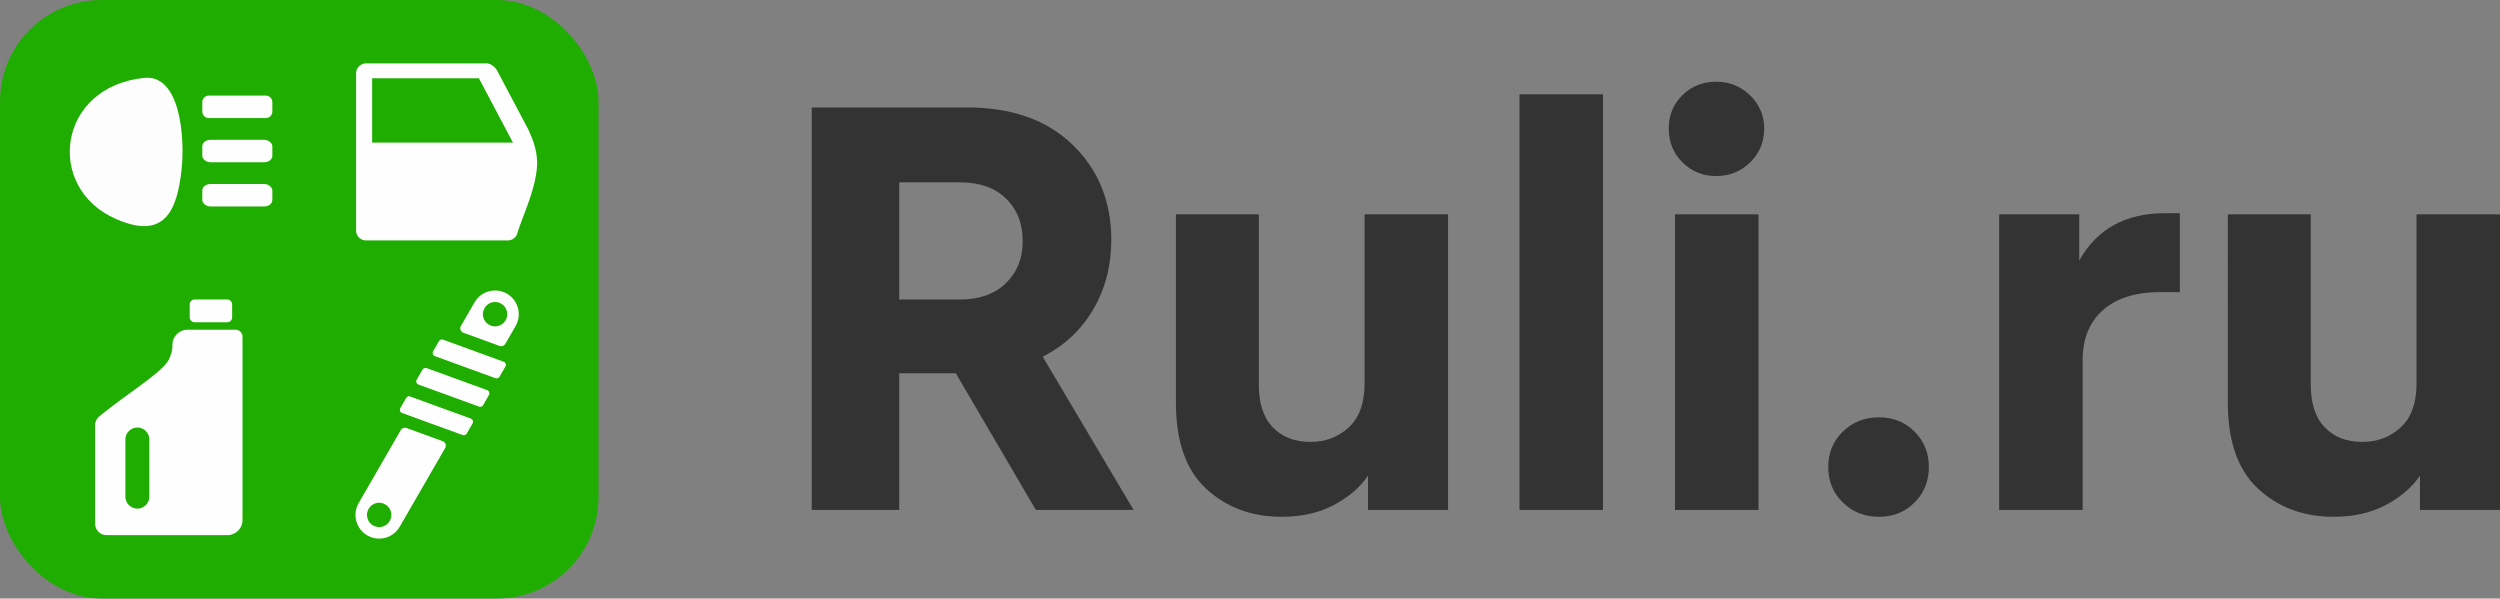
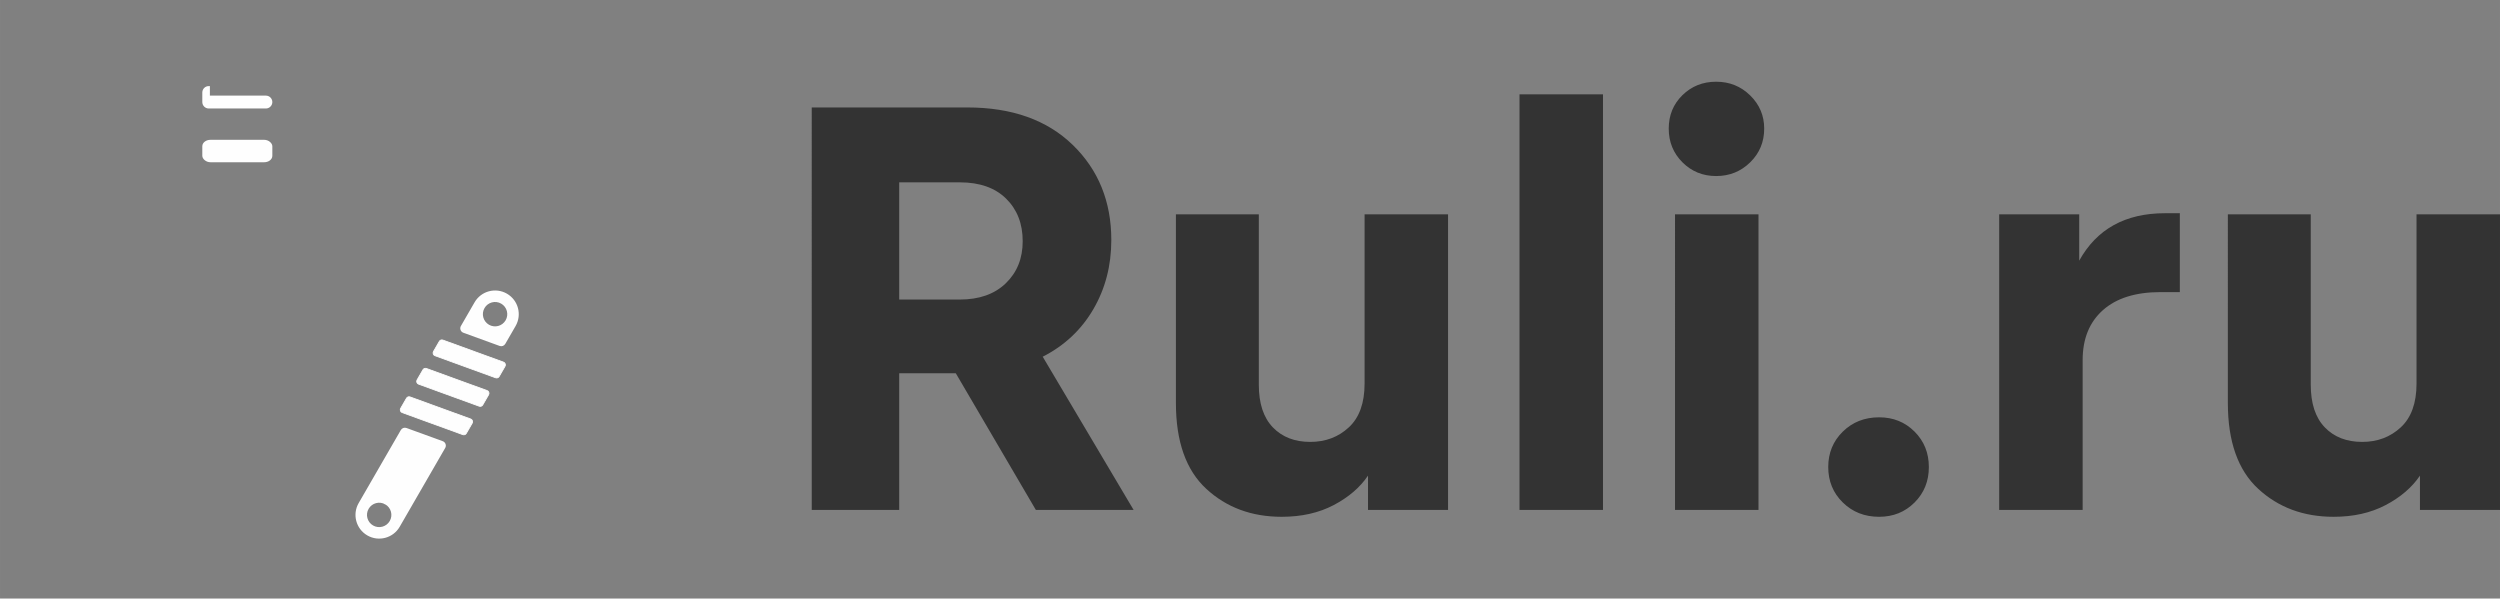
<svg xmlns="http://www.w3.org/2000/svg" width="219.9mm" height="198.975" viewBox="0 0 8737.43 2091.81" shape-rendering="geometricPrecision" text-rendering="geometricPrecision" image-rendering="optimizeQuality" fill-rule="evenodd" clip-rule="evenodd">
  <rect x="0" y="0" width="8737.43" height="2091.81" fill="#808080" stroke="none" />
  <defs>
    <style>.str0,.str1{stroke:#fefefe;stroke-width:7.95;stroke-miterlimit:22.926}.str1{stroke-width:3.03}.fil1{fill:#fefefe}.fil0{fill:#20ad02}.fil2{fill:#fdfdfd}.fil3{fill:#333;fill-rule:nonzero}</style>
  </defs>
  <g id="Слой_x0020_1">
    <g id="_2510893768544">
-       <rect class="fil0" width="2091.81" height="2091.81" rx="354.54" ry="354.54" />
-       <path class="fil1" d="M1300.56 498.29h492.1l-118.9-224.67h-373.2v224.67zm422.15-267.94a47.08 47.08 0 0 1 14.9 16.74l109.48 206.87a47.9 47.9 0 0 1 3.45 8.38c18.01 39.1 30.09 81.44 25.72 126.33-7.44 76.43-42.48 149.61-67.05 222.29-2.65 16.58-17.11 29.35-34.41 29.35h-495.5c-19.16 0-34.84-15.67-34.84-34.84V515.51 256.43c0-19.16 15.68-34.84 34.84-34.84h420.34c8.83 0 16.91 3.33 23.07 8.79zm-1120.1 974.81c0-28.99 23.72-52.7 52.71-52.7h167.99c13.34 0 24.25 10.92 24.25 24.25v640.82c0 28.99-23.72 52.71-52.71 52.71H372.26l-1.02-.02-1.02-.04-1.01-.06-1-.09-1-.12-.99-.14-.98-.16-.97-.19-.97-.21-.96-.23-.95-.26-.93-.28-.93-.3-.91-.33-.91-.35-.9-.37-.89-.39-.87-.41-.86-.43-.85-.45-.84-.47-.83-.49-.81-.51-.8-.53-.79-.55-.77-.56-.76-.58-.75-.6-.73-.62-.72-.64-.7-.65-.68-.67-.67-.68-.65-.7-.64-.72-.62-.73-.6-.74-.58-.76-.56-.77-.55-.79-.53-.8-.51-.81-.49-.82-.47-.84-.45-.85-.43-.86-.41-.88-.39-.88-.37-.89-.35-.91-.33-.92-.3-.93-.28-.94-.26-.95-.24-.95-.21-.96-.19-.97-.16-.98-.14-.99-.12-1-.09-1-.06-1.01-.04-1.02-.01-1.02v-344.26c0-12.28 5.63-23.3 14.44-30.61 51.96-43.2 109.49-82.26 163.5-123.13 63.72-48.22 76.68-66.67 82.93-83.17 6.92-18.27 9.3-24.75 9.3-44.08zm-122.49 289.05c23.01 0 41.84 18.83 41.84 41.84v199.61c0 23.01-18.83 41.84-41.84 41.84-23.01 0-41.84-18.83-41.84-41.84v-199.61c0-23.01 18.83-41.84 41.84-41.84zm200.1-447.61h113.91c9.43 0 17.14 7.71 17.14 17.14v45.36c0 9.43-7.71 17.14-17.14 17.14H680.22c-9.43 0-17.14-7.71-17.14-17.14v-45.36c0-9.43 7.71-17.14 17.14-17.14z" />
      <path class="fil1 str0" d="M1769.67 1029.81c37.7 21.77 50.62 69.98 28.85 107.69l-.08.14-35.92 62.22c-3.04 5.27-9.3 7.55-15.01 5.46l-126.72-46.12c-3.57-1.3-6.13-3.85-7.43-7.43-1.3-3.57-.99-7.17.92-10.46l47.63-82.5.07-.13c21.77-37.71 69.99-50.63 107.69-28.86zm-217.16 533.79l-158.95 275.3-.07.13c-21.77 37.71-69.98 50.63-107.69 28.86-37.71-21.77-50.62-69.98-28.85-107.69l.08-.13 147.24-255.03c3.05-5.27 9.3-7.55 15.02-5.46l126.71 46.13c3.58 1.3 6.13 3.85 7.43 7.43 1.3 3.57.99 7.17-.91 10.46zm-204 195.67c22.29 12.87 29.92 41.36 17.06 63.65-12.87 22.29-41.37 29.92-63.66 17.06-22.29-12.87-29.92-41.37-17.05-63.65 12.87-22.29 41.37-29.92 63.65-17.05zm405.04-701.55c22.28 12.87 29.92 41.36 17.05 63.65-12.87 22.29-41.37 29.93-63.65 17.06-22.28-12.87-29.92-41.37-17.06-63.66 12.87-22.29 41.37-29.92 63.66-17.05z" />
      <path class="fil1 str1" d="M1547.76 1188.53l211.95 77.15c2.91 1.06 4.98 3.13 6.04 6.04 1.06 2.9.8 5.83-.74 8.51l-20.59 35.65c-2.47 4.28-7.56 6.14-12.21 4.45l-211.95-77.15c-2.91-1.06-4.98-3.13-6.04-6.04-1.06-2.9-.8-5.83.74-8.51l20.59-35.65c2.47-4.29 7.56-6.14 12.21-4.45zm-57.37 99.36l211.96 77.14c2.9 1.06 4.98 3.13 6.04 6.04 1.06 2.9.8 5.83-.75 8.51l-20.58 35.65c-2.48 4.29-7.56 6.14-12.21 4.45l-211.96-77.15c-2.9-1.06-4.98-3.13-6.04-6.04-1.06-2.9-.8-5.83.75-8.51l20.58-35.65c2.48-4.28 7.56-6.13 12.21-4.44zm-57.37 99.36l211.95 77.15c2.91 1.06 4.98 3.13 6.04 6.04 1.06 2.9.8 5.83-.74 8.51l-20.58 35.65c-2.48 4.29-7.56 6.14-12.21 4.45l-211.96-77.15c-2.9-1.06-4.98-3.13-6.04-6.04-1.06-2.9-.8-5.83.74-8.51l20.59-35.65c2.47-4.29 7.56-6.14 12.21-4.45z" />
-       <path class="fil2" d="M504.19 272.15c-304.01 30.81-347.4 383.2-100.47 492.52 169.13 74.88 215.75-23.85 231.25-176.45 11.5-113.14-6.5-328.66-130.78-316.07z" />
-       <path class="fil1 str0" d="M729.53 338.16h199.76c10.19 0 18.53 8.34 18.53 18.53v33.36c0 10.2-8.34 18.53-18.53 18.53H729.53c-10.19 0-18.53-8.33-18.53-18.53v-33.36c0-10.2 8.34-18.53 18.53-18.53z" />
+       <path class="fil1 str0" d="M729.53 338.16h199.76c10.19 0 18.53 8.34 18.53 18.53c0 10.2-8.34 18.53-18.53 18.53H729.53c-10.19 0-18.53-8.33-18.53-18.53v-33.36c0-10.2 8.34-18.53 18.53-18.53z" />
      <rect class="fil1 str0" x="711" y="492.64" width="236.82" height="70.42" rx="24.36" ry="18.53" />
-       <rect class="fil1 str0" x="711" y="647.12" width="236.82" height="70.42" rx="24.36" ry="18.53" />
    </g>
    <path class="fil3" d="M3884 839.1c0 89.25-20.98 169.84-62.94 241.77-41.96 71.93-100.9 127.21-176.83 165.84l317.7 535.5h-341.68l-279.74-477.55H3142.7v477.55h-305.71V375.53h543.49c155.85 0 278.74 43.62 368.65 130.87C3839.04 593.65 3884 704.55 3884 839.09zm-529.5-201.81h-211.8v409.61h211.8c67.94 0 121.55-18.98 160.85-56.95s58.94-86.92 58.94-146.86c0-61.27-19.31-110.89-57.95-148.86-38.63-37.97-92.58-56.95-161.85-56.95zm1706.4 1144.92h-279.74v-119.89c-27.97 41.3-67.94 75.6-119.89 102.91-51.95 27.31-112.56 40.96-181.83 40.96-105.23 0-193.15-32.64-263.75-97.91s-105.9-165.18-105.9-299.72V749.18h289.73v595.44c0 65.27 16.32 114.89 48.96 148.86 32.63 33.97 76.26 50.95 130.87 50.95 53.28 0 98.24-16.99 134.87-50.95 36.63-33.97 54.95-84.92 54.95-152.86V749.18h291.73v1033.03zm541.49-1452.63v1452.63h-291.73V329.58h291.73zm543.49 419.6v1033.03h-291.73V749.18h291.73zm-265.75-416.61c31.97-31.3 71.27-46.96 117.89-46.96 46.62 0 86.25 15.98 118.89 47.95 32.63 31.97 48.95 70.6 48.95 115.89 0 46.62-16.32 85.92-48.95 117.89-32.64 31.97-72.27 47.95-118.89 47.95-46.62 0-85.92-15.98-117.89-47.95-31.97-31.97-47.95-71.27-47.95-117.89 0-46.62 15.98-85.59 47.95-116.89zm687.35 1125.94c49.29 0 90.58 16.65 123.88 49.95 33.3 33.3 49.95 74.6 49.95 123.88 0 49.29-16.65 90.58-49.95 123.89-33.3 33.3-74.6 49.95-123.88 49.95-50.62 0-92.91-16.65-126.88-49.95-33.97-33.3-50.95-74.6-50.95-123.89 0-49.29 16.98-90.58 50.95-123.88s76.26-49.95 126.88-49.95zm999.06-713.33h51.95v275.74h-67.94c-86.58 0-153.52 20.98-200.81 62.94-47.29 41.96-70.93 100.24-70.93 174.84v523.51h-291.73V749.18h279.74v161.85c61.28-110.56 161.18-165.84 299.72-165.84zm1170.9 1037.03H8457.7v-119.89c-27.97 41.3-67.94 75.6-119.89 102.91-51.95 27.31-112.56 40.96-181.83 40.96-105.23 0-193.15-32.64-263.75-97.91s-105.9-165.18-105.9-299.72V749.18h289.73v595.44c0 65.27 16.32 114.89 48.96 148.86 32.63 33.97 76.26 50.95 130.87 50.95 53.28 0 98.24-16.99 134.87-50.95 36.63-33.97 54.95-84.92 54.95-152.86V749.18h291.73v1033.03z" />
  </g>
</svg>